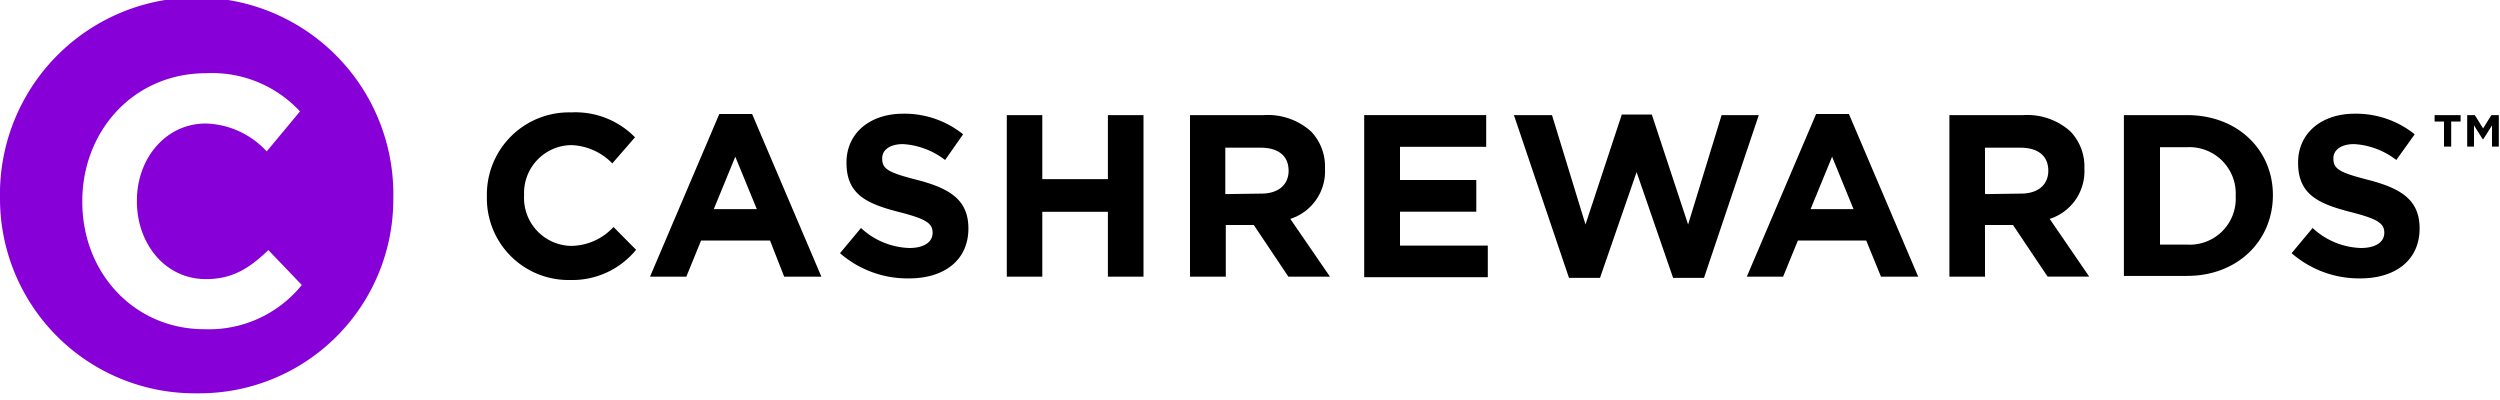
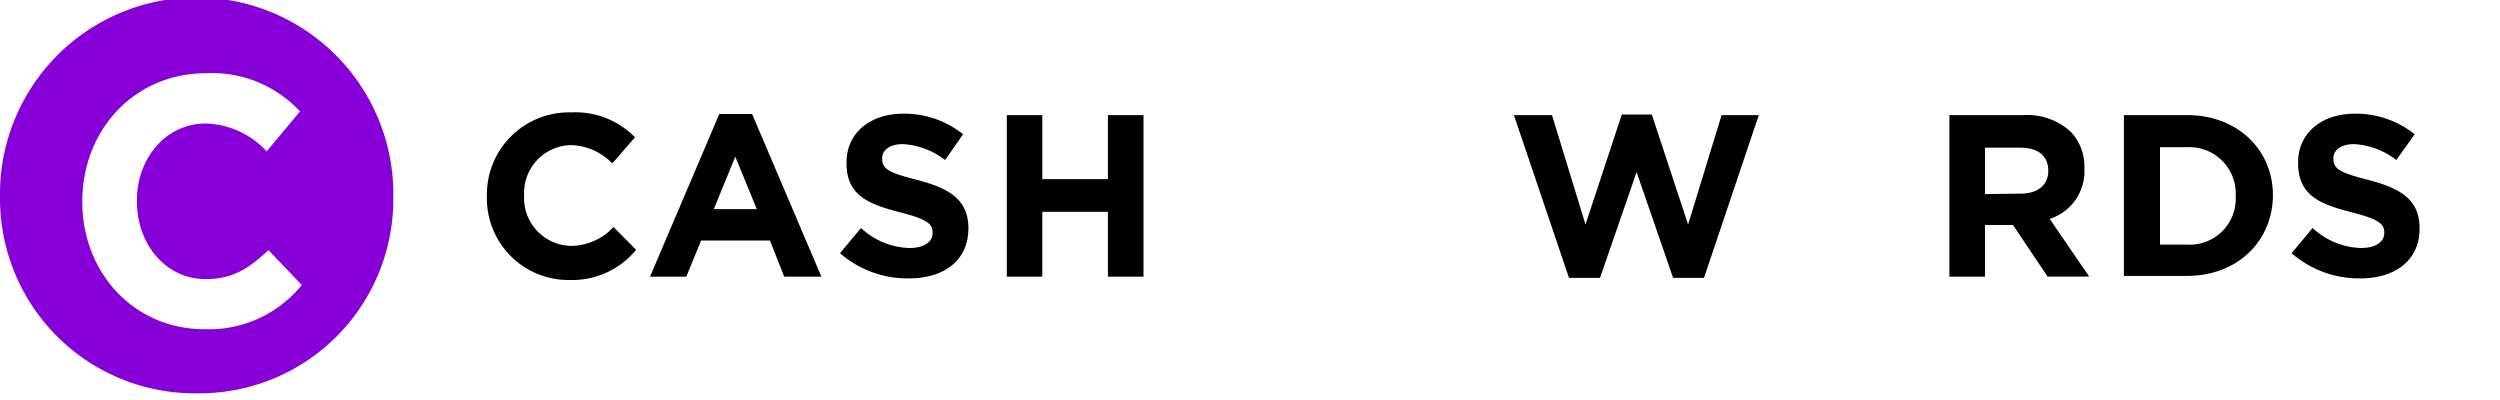
<svg xmlns="http://www.w3.org/2000/svg" viewBox="0 0 250 40">
  <path d="M48.69,19.64v-.05a8.21,8.21,0,0,1,8.43-8.35,8.34,8.34,0,0,1,6.38,2.49l-2.27,2.61a6,6,0,0,0-4.13-1.83,4.79,4.79,0,0,0-4.69,5v0a4.8,4.8,0,0,0,4.69,5.08,5.85,5.85,0,0,0,4.25-1.89l2.26,2.28A8.26,8.26,0,0,1,57,28,8.16,8.16,0,0,1,48.69,19.64Z" fill-rule="evenodd" />
  <path d="M75.68,20.91l-2.15-5.24-2.15,5.24ZM71.93,11.4h3.28l6.93,16.27H78.42L77,24.05H70.11l-1.48,3.62H65Z" fill-rule="evenodd" />
  <path d="M84,25.32l2.1-2.52a7.43,7.43,0,0,0,4.83,2c1.46,0,2.33-.58,2.33-1.52v0c0-.9-.55-1.36-3.25-2.05-3.26-.83-5.36-1.73-5.36-4.94v-.05c0-2.93,2.35-4.87,5.66-4.87a9.34,9.34,0,0,1,6,2.06L94.51,16a7.65,7.65,0,0,0-4.21-1.59c-1.36,0-2.08.62-2.08,1.41v.05c0,1.06.69,1.4,3.49,2.12,3.28.85,5.13,2,5.13,4.85v0c0,3.21-2.45,5-5.94,5A10.29,10.29,0,0,1,84,25.32Z" fill-rule="evenodd" />
  <path d="M100.68,11.51h3.55v6.4h6.56v-6.4h3.56V27.67h-3.56V21.18h-6.56v6.49h-3.55Z" fill-rule="evenodd" />
-   <path d="M126.14,19.36c1.73,0,2.72-.92,2.72-2.28v0c0-1.52-1.06-2.31-2.79-2.31h-3.54v4.64ZM119,11.51h7.4a6.45,6.45,0,0,1,4.71,1.64,5.07,5.07,0,0,1,1.39,3.69v.05a5,5,0,0,1-3.47,5L133,27.67h-4.16l-3.46-5.17h-2.8v5.17H119Z" fill-rule="evenodd" />
-   <path d="M136.42,11.51h12.2v3.17H140V18h7.63v3.17H140v3.39h8.78v3.16H136.42Z" fill-rule="evenodd" />
  <path d="M151.39,11.51h3.81l3.35,10.94,3.63-11h3l3.63,11,3.35-10.94h3.72L170.4,27.79h-3.09l-3.65-10.58L160,27.79h-3.1Z" fill-rule="evenodd" />
-   <path d="M185.35,20.91l-2.14-5.24-2.15,5.24Zm-3.74-9.51h3.28l6.93,16.27H188.1l-1.48-3.62h-6.83l-1.48,3.62h-3.63Z" fill-rule="evenodd" />
  <path d="M202.1,19.36c1.74,0,2.73-.92,2.73-2.28v0c0-1.52-1.06-2.31-2.79-2.31H198.5v4.64Zm-7.16-7.85h7.4a6.45,6.45,0,0,1,4.71,1.64,5.07,5.07,0,0,1,1.39,3.69v.05a5,5,0,0,1-3.47,5l3.95,5.77h-4.16L201.3,22.5h-2.8v5.17h-3.56Z" fill-rule="evenodd" />
  <path d="M218.7,24.46a4.6,4.6,0,0,0,4.87-4.82v-.05a4.64,4.64,0,0,0-4.87-4.87H216v9.74Zm-6.31-12.95h6.31c5.08,0,8.59,3.49,8.59,8v0c0,4.55-3.51,8.08-8.59,8.08h-6.31Z" fill-rule="evenodd" />
  <path d="M229.16,25.32l2.1-2.52a7.43,7.43,0,0,0,4.83,2c1.46,0,2.34-.58,2.34-1.52v0c0-.9-.56-1.36-3.26-2.05-3.26-.83-5.36-1.73-5.36-4.94v-.05c0-2.93,2.35-4.87,5.66-4.87a9.37,9.37,0,0,1,6,2.06L239.63,16a7.6,7.6,0,0,0-4.21-1.59c-1.36,0-2.08.62-2.08,1.41v.05c0,1.06.7,1.4,3.49,2.12,3.28.85,5.13,2,5.13,4.85v0c0,3.21-2.45,5-5.94,5A10.29,10.29,0,0,1,229.16,25.32Z" fill-rule="evenodd" />
-   <path d="M246.72,11.51h.76l.83,1.33.83-1.33h.74v3.15h-.68V12.54l-.87,1.38h-.06l-.87-1.38v2.12h-.68Zm-2.32.64h-.94v-.64h2.6v.64h-.94v2.51h-.72Z" fill-rule="evenodd" />
  <path d="M39.33,19.86A19.67,19.67,0,1,0,0,19.86,19.47,19.47,0,0,0,19.71,39.33,19.39,19.39,0,0,0,39.33,19.86ZM30.18,28.5a11.93,11.93,0,0,1-9.75,4.42c-7,0-12.2-5.62-12.2-12.73v-.07c0-7,5.1-12.8,12.4-12.8A12,12,0,0,1,30,11.14l-3.33,4a8.61,8.61,0,0,0-6.08-2.79c-4,0-6.9,3.47-6.9,7.71v.07c0,4.24,2.82,7.78,6.9,7.78,2.72,0,4.38-1.13,6.25-2.9Z" fill="#8700d7" fill-rule="evenodd" />
</svg>